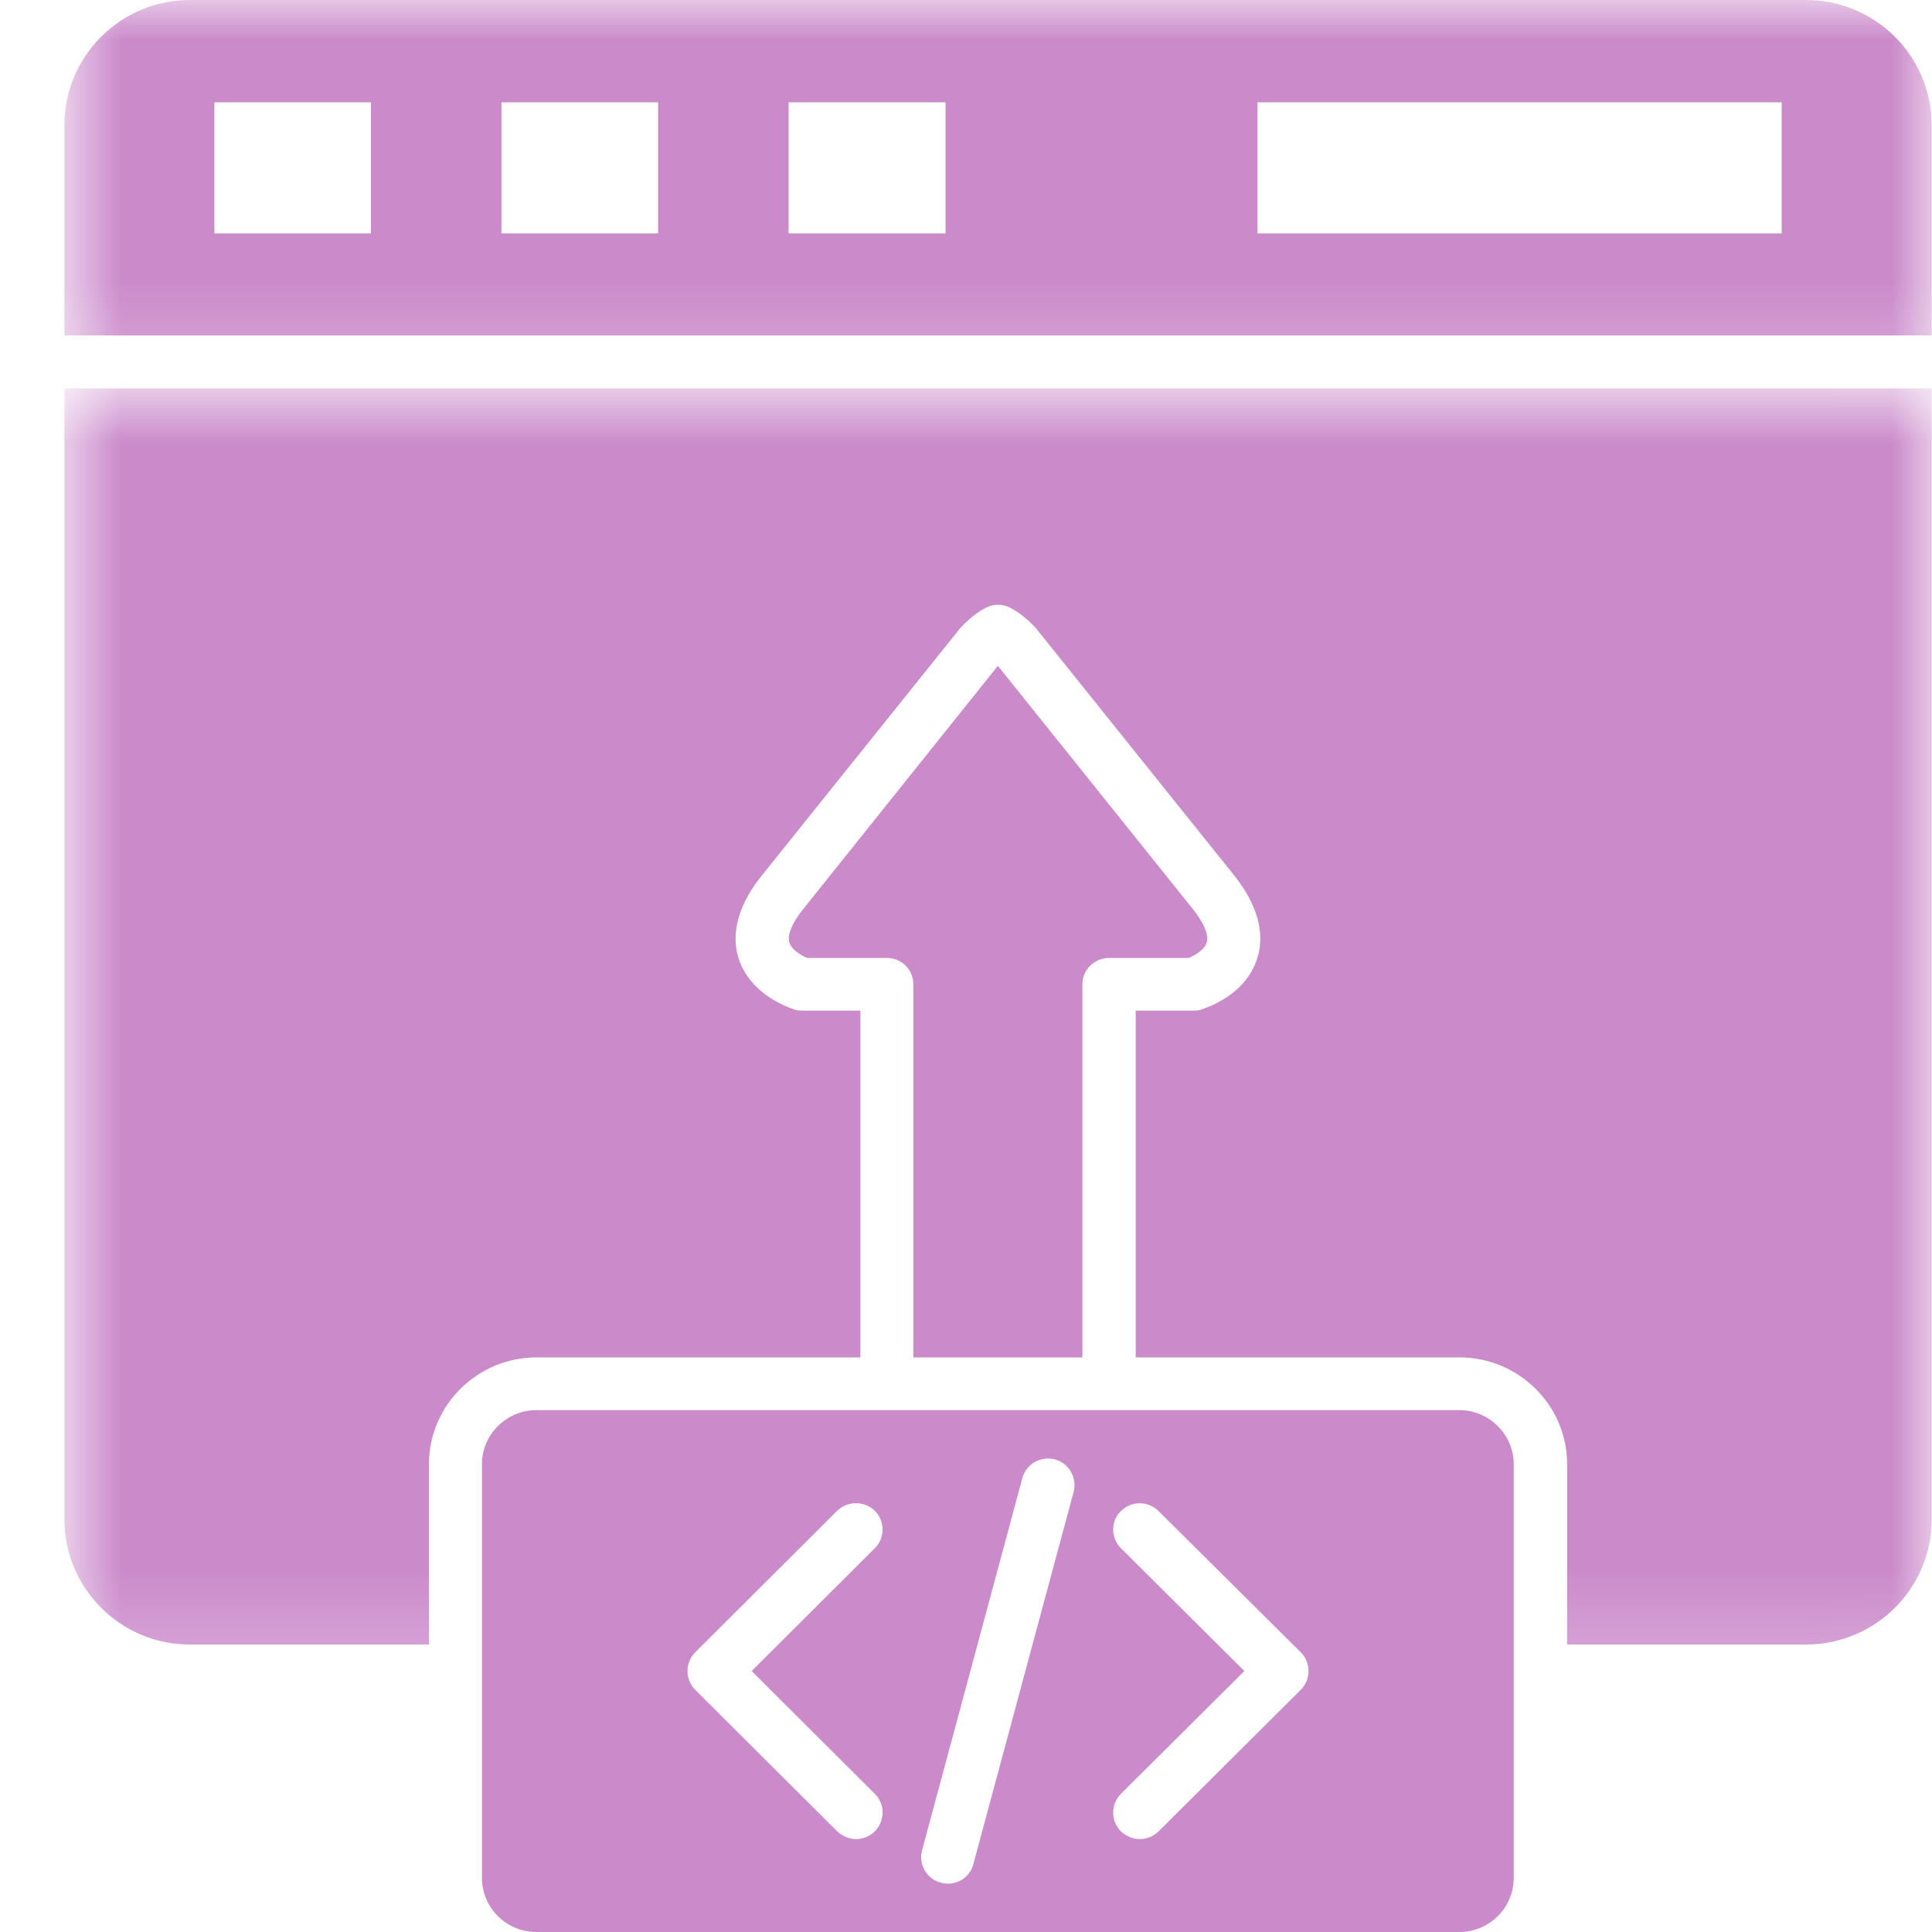
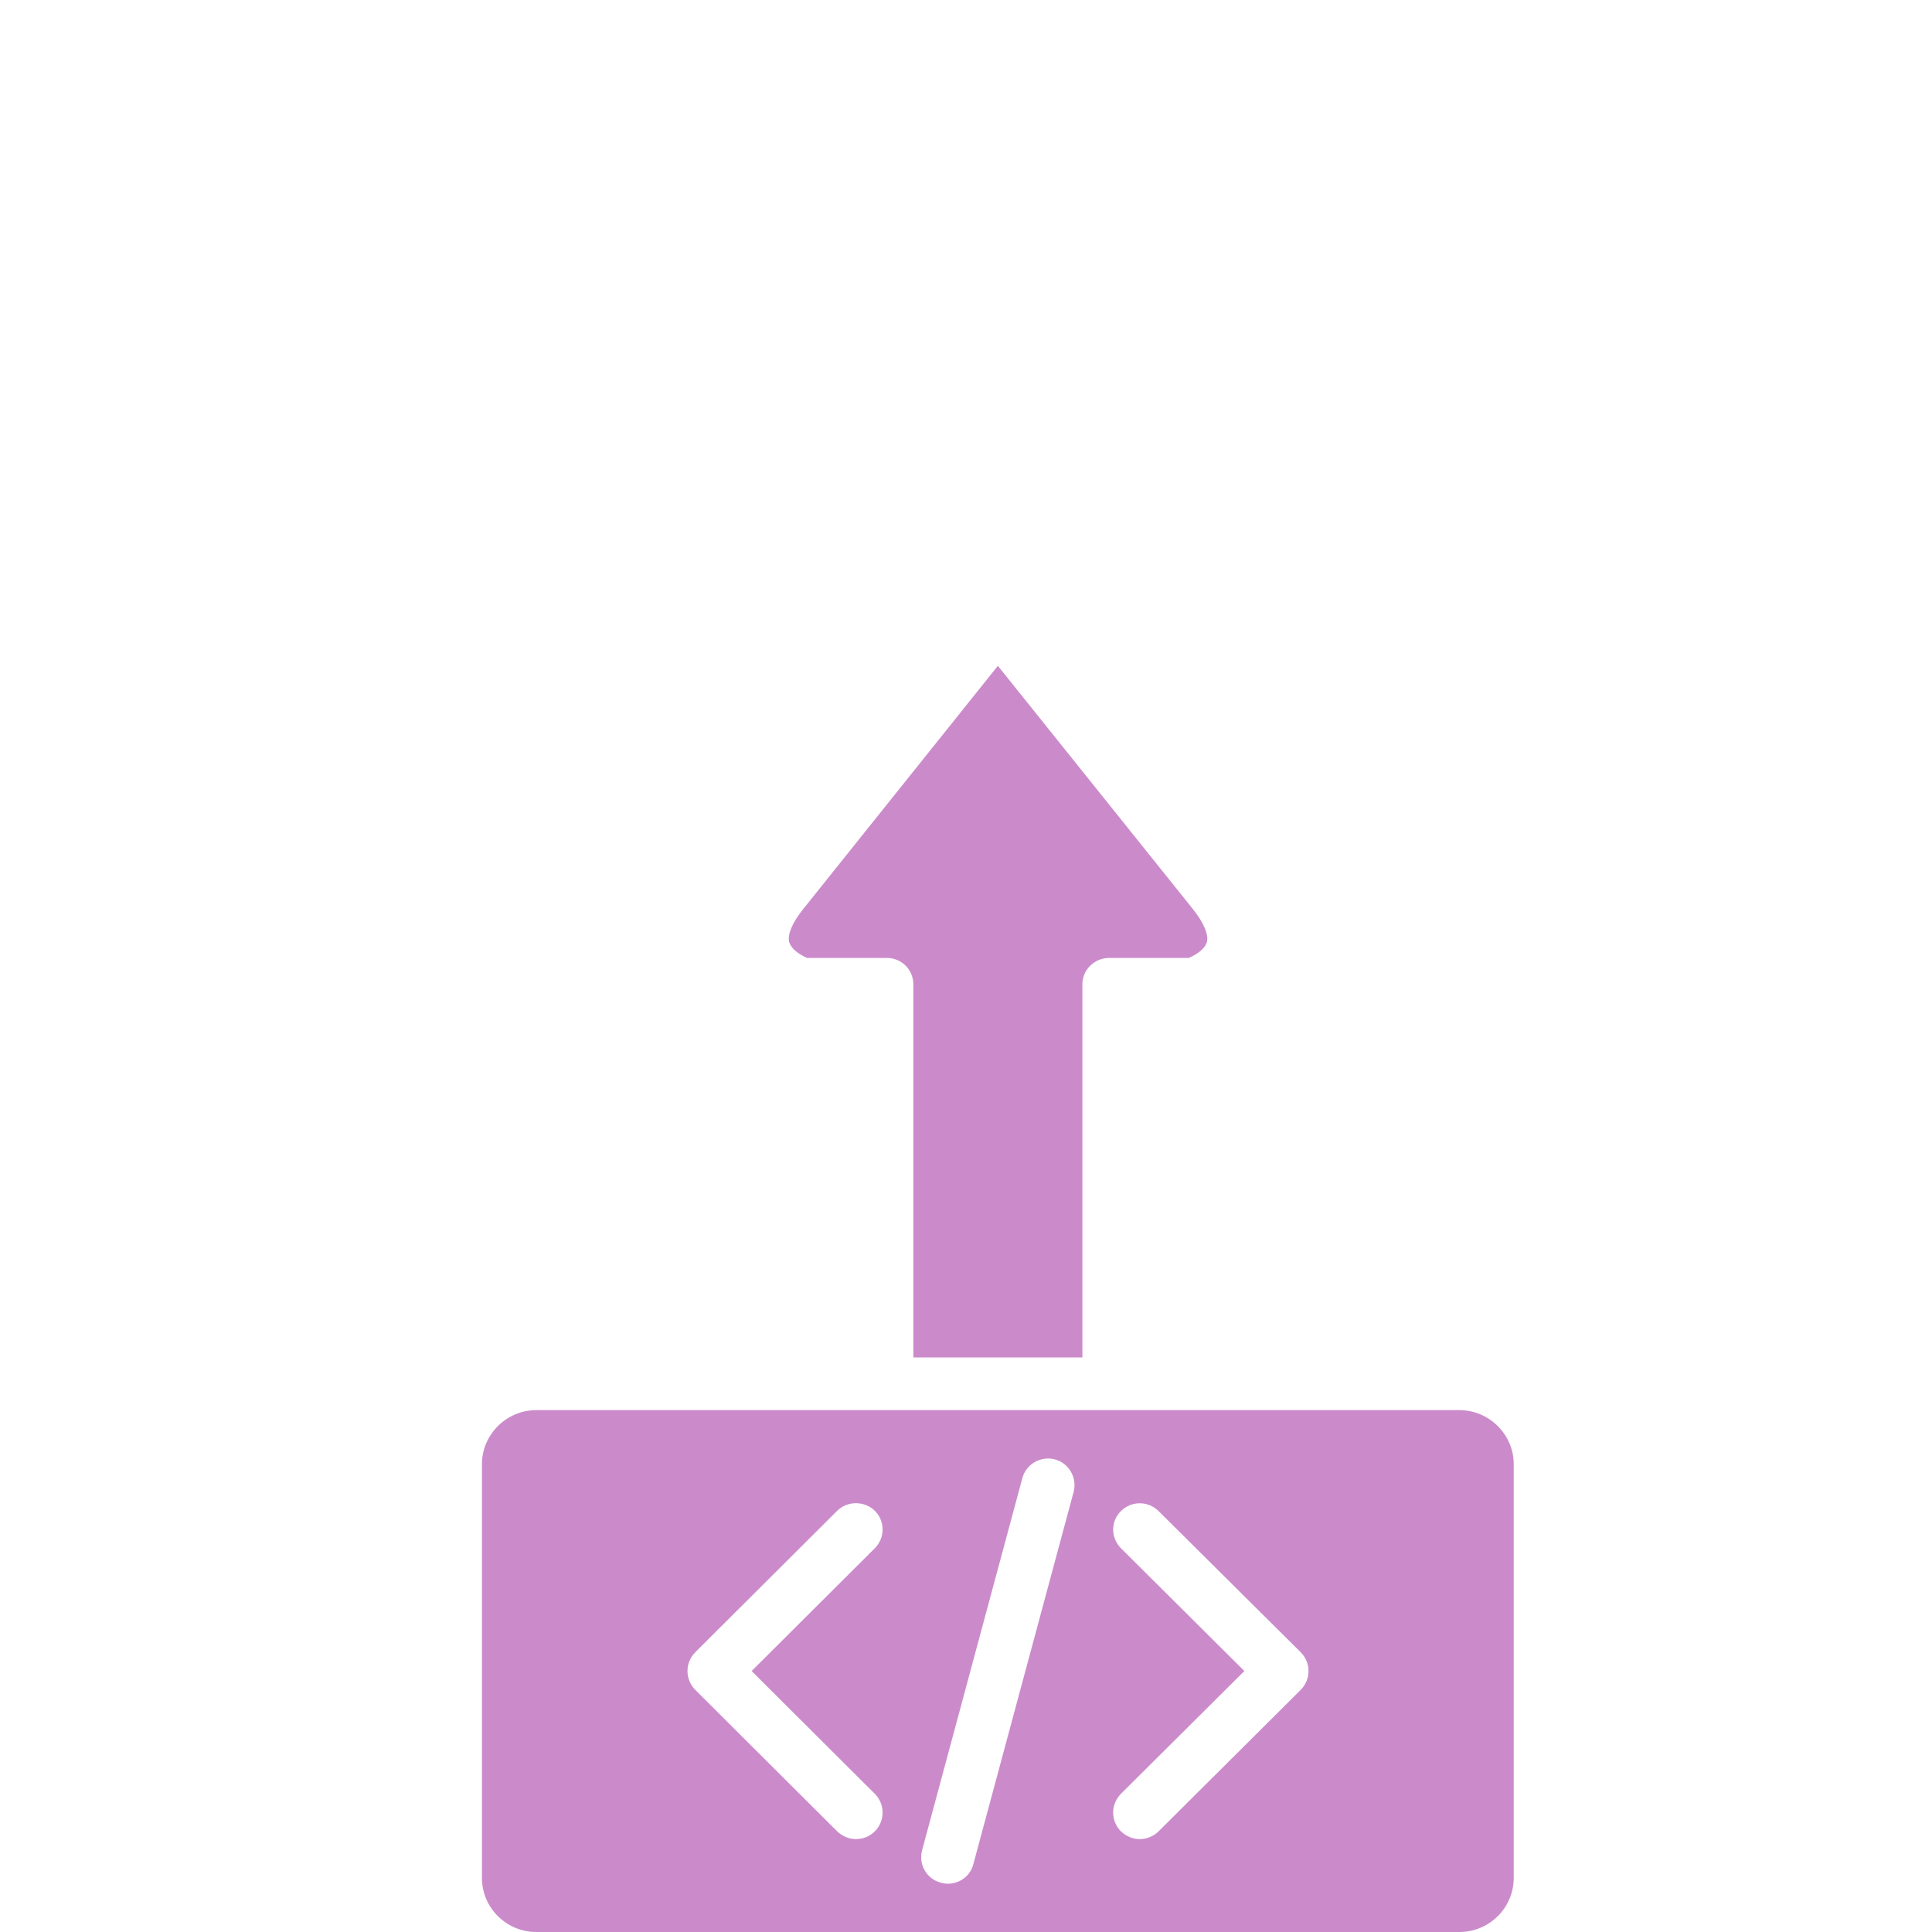
<svg xmlns="http://www.w3.org/2000/svg" width="24" height="24" viewBox="0 0 24 24" fill="none">
  <mask id="mask0_3071_4587" style="mask-type:luminance" maskUnits="userSpaceOnUse" x="0" y="0" width="24" height="5">
-     <path d="M0.796 0H23.996V4.8H0.796V0Z" fill="white" />
+     <path d="M0.796 0V4.8H0.796V0Z" fill="white" />
  </mask>
  <g mask="url(#mask0_3071_4587)">
    <path d="M22.433 0H2.358C1.5 0 0.8 0.696 0.8 1.554V4.167H23.996V1.554C23.996 0.696 23.296 0 22.433 0ZM4.608 2.9H2.663V1.271H4.608V2.9ZM8.175 2.9H6.229V1.271H8.175V2.9ZM11.746 2.9H9.796V1.271H11.746V2.9ZM22.133 2.9H15.621V1.271H22.133V2.9Z" fill="#CB8BCB" />
  </g>
  <mask id="mask1_3071_4587" style="mask-type:luminance" maskUnits="userSpaceOnUse" x="0" y="4" width="24" height="17">
    <path d="M0.796 4.8H23.996V20.8H0.796V4.8Z" fill="white" />
  </mask>
  <g mask="url(#mask1_3071_4587)">
-     <path d="M0.8 18.875C0.8 19.733 1.5 20.429 2.358 20.429H5.329V18.187C5.329 17.458 5.929 16.862 6.667 16.862H10.688V12.554H9.963C9.921 12.554 9.883 12.55 9.846 12.533C9.492 12.404 9.25 12.171 9.167 11.879C9.108 11.667 9.108 11.321 9.458 10.883L11.921 7.812C11.925 7.804 11.933 7.8 11.938 7.792C12.042 7.683 12.142 7.604 12.246 7.55C12.342 7.5 12.454 7.5 12.55 7.55C12.654 7.604 12.754 7.683 12.858 7.792C12.863 7.8 12.871 7.804 12.875 7.812L15.338 10.883C15.683 11.321 15.688 11.667 15.625 11.879C15.546 12.171 15.304 12.404 14.946 12.533C14.908 12.55 14.871 12.554 14.833 12.554H14.108V16.862H18.129C18.867 16.862 19.467 17.458 19.467 18.187V20.429H22.433C23.296 20.429 23.996 19.733 23.996 18.875V4.825H0.8V18.875Z" fill="#CB8BCB" />
-   </g>
+     </g>
  <path d="M18.129 17.517H6.662C6.291 17.517 5.987 17.821 5.987 18.187V23.329C5.987 23.7 6.291 24 6.662 24H18.129C18.5 24 18.804 23.7 18.804 23.329V18.187C18.804 17.821 18.5 17.517 18.129 17.517ZM10.867 22.283C10.996 22.412 10.996 22.621 10.867 22.75C10.804 22.812 10.721 22.846 10.633 22.846C10.55 22.846 10.466 22.812 10.4 22.75L8.637 20.992C8.508 20.862 8.508 20.654 8.637 20.525L10.4 18.767C10.529 18.642 10.737 18.642 10.867 18.767C10.996 18.896 10.996 19.104 10.867 19.233L9.337 20.758L10.867 22.283ZM13.337 18.533L12.091 23.158C12.054 23.304 11.921 23.4 11.775 23.4C11.746 23.4 11.716 23.396 11.687 23.387C11.512 23.342 11.408 23.162 11.454 22.987L12.7 18.362C12.746 18.187 12.929 18.083 13.104 18.129C13.279 18.175 13.383 18.358 13.337 18.533ZM16.158 20.992L14.392 22.75C14.329 22.812 14.242 22.846 14.158 22.846C14.075 22.846 13.992 22.812 13.925 22.75C13.796 22.621 13.796 22.412 13.925 22.283L15.458 20.758L13.925 19.233C13.796 19.104 13.796 18.896 13.925 18.771C14.054 18.642 14.262 18.642 14.392 18.771L16.158 20.525C16.287 20.654 16.287 20.862 16.158 20.992Z" fill="#CB8BCB" />
  <path d="M13.446 16.863V12.225C13.446 12.046 13.596 11.9 13.779 11.9H14.767C14.892 11.846 14.971 11.775 14.992 11.704C15.017 11.613 14.954 11.463 14.821 11.296L12.396 8.271L9.975 11.296C9.841 11.463 9.779 11.613 9.804 11.704C9.825 11.775 9.904 11.846 10.025 11.9H11.017C11.2 11.9 11.346 12.046 11.346 12.229V16.863H13.446Z" fill="#CB8BCB" />
</svg>